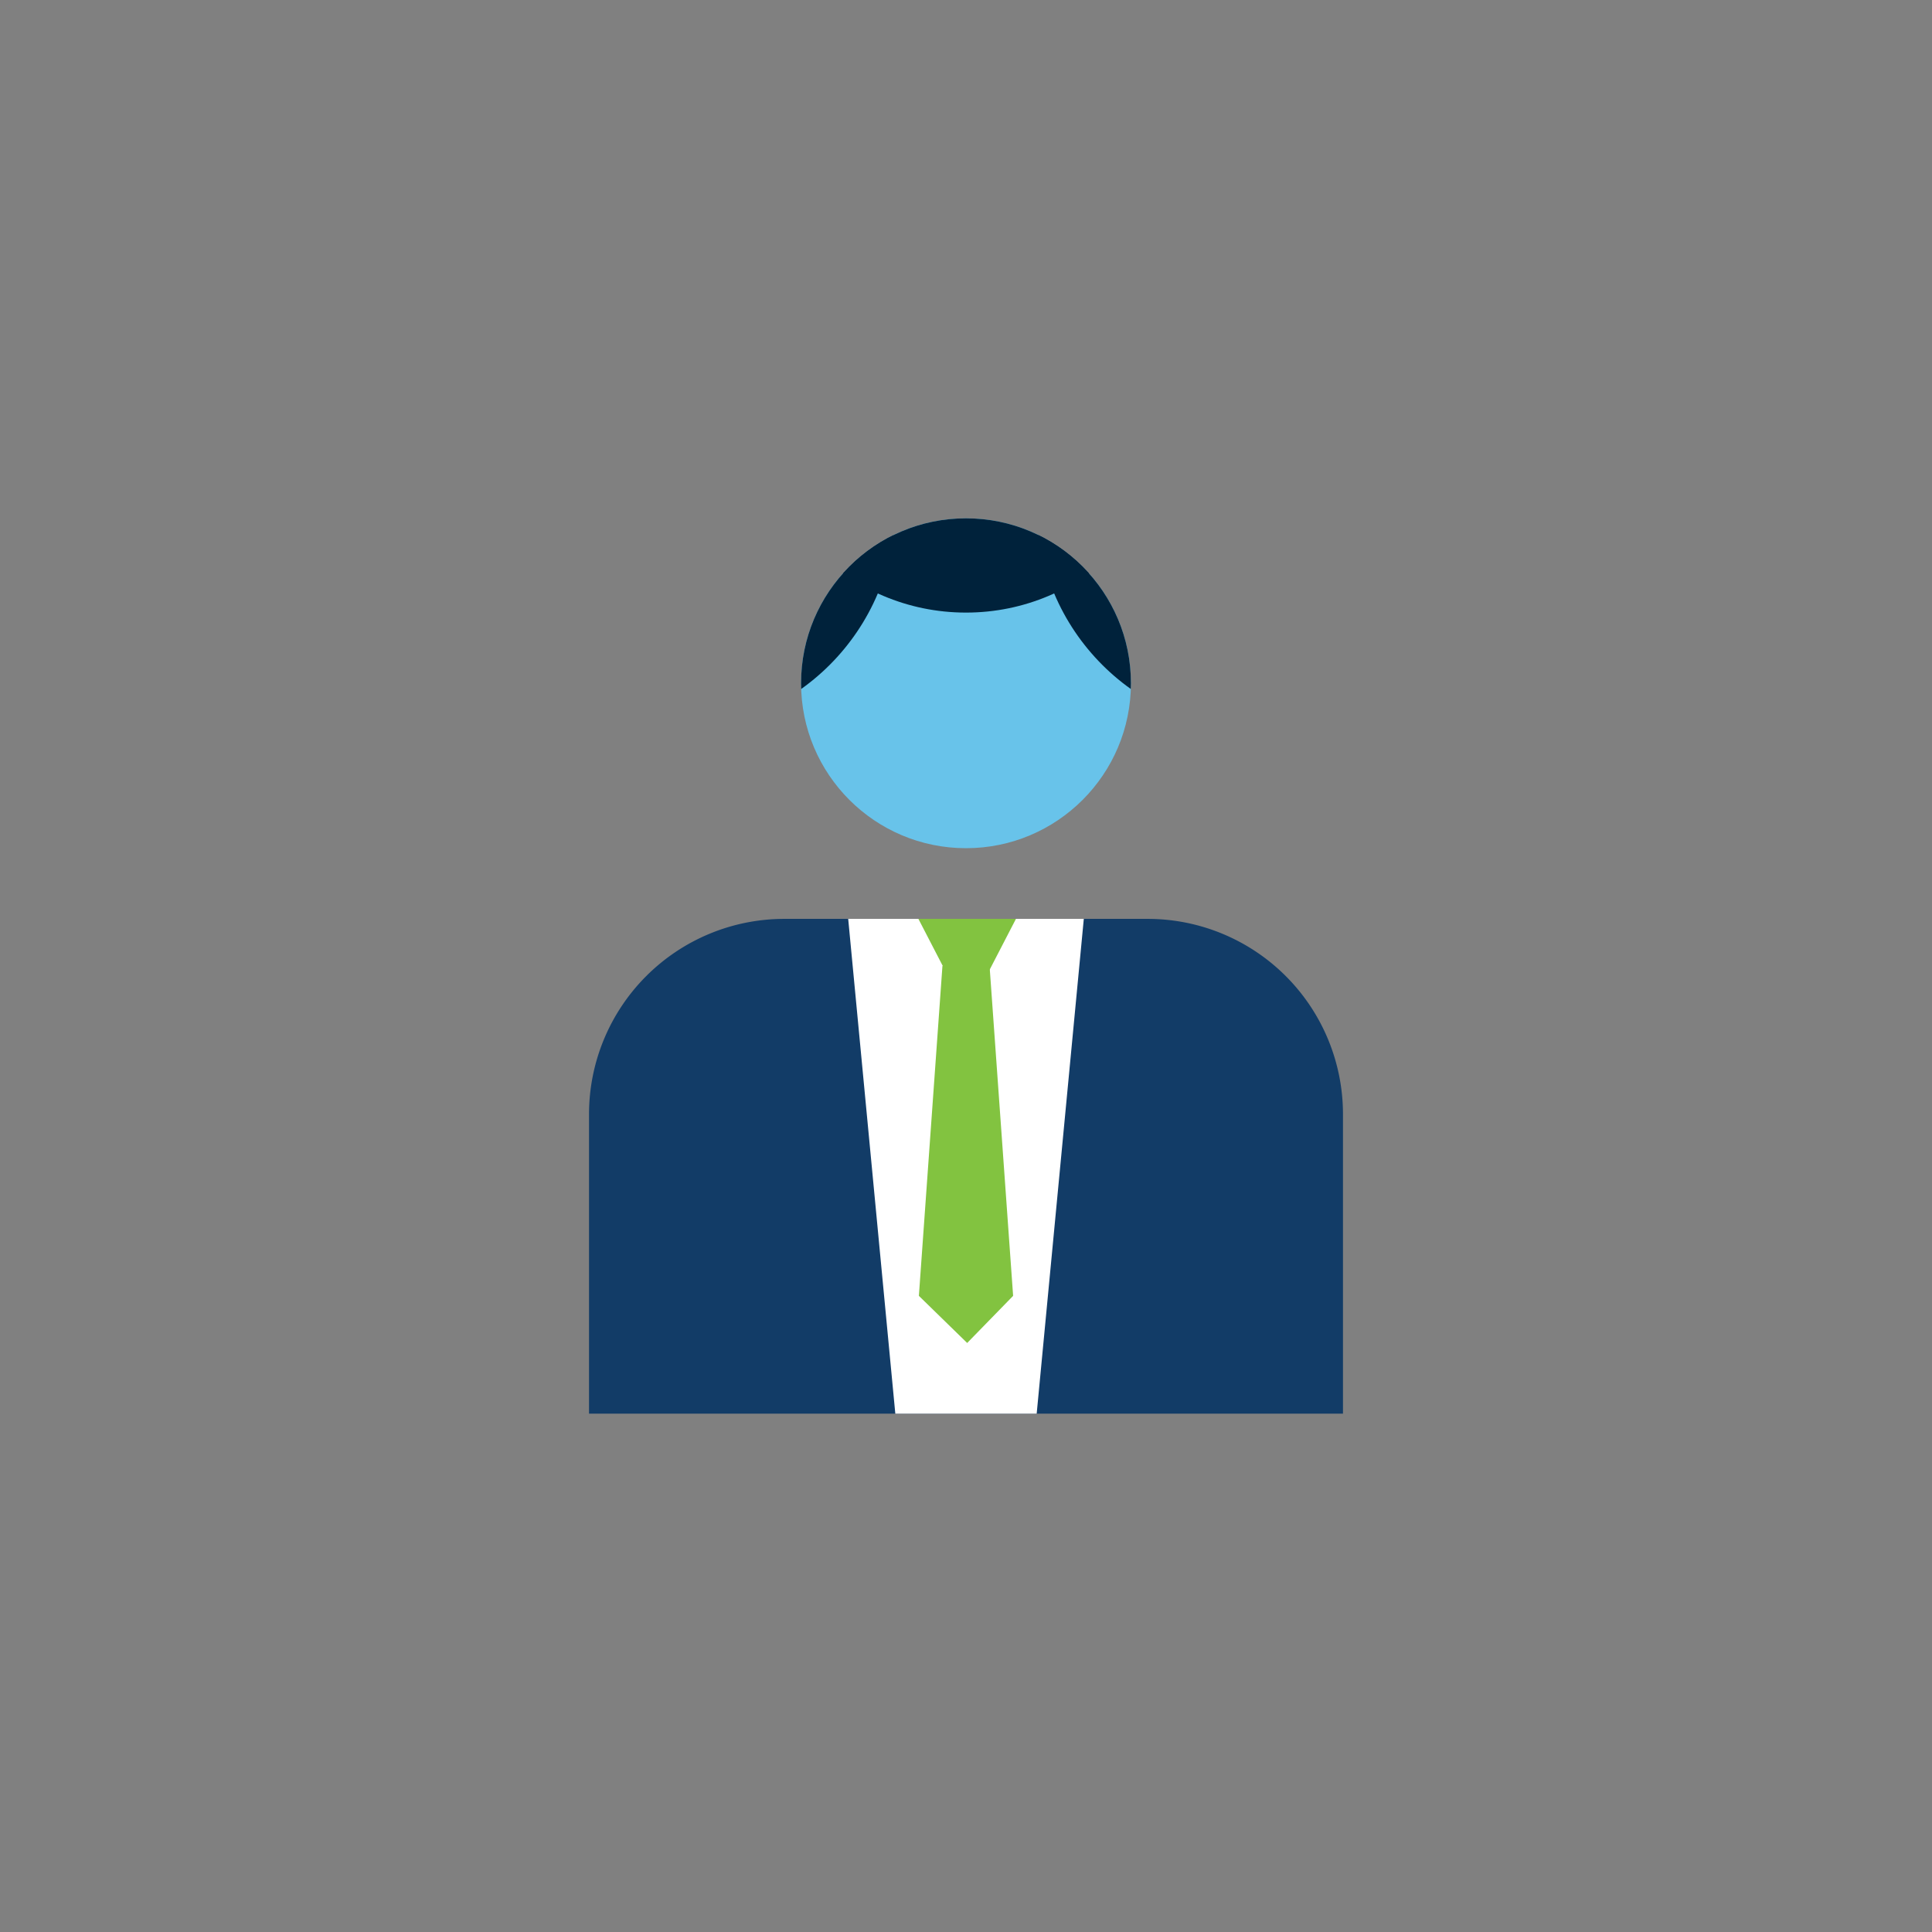
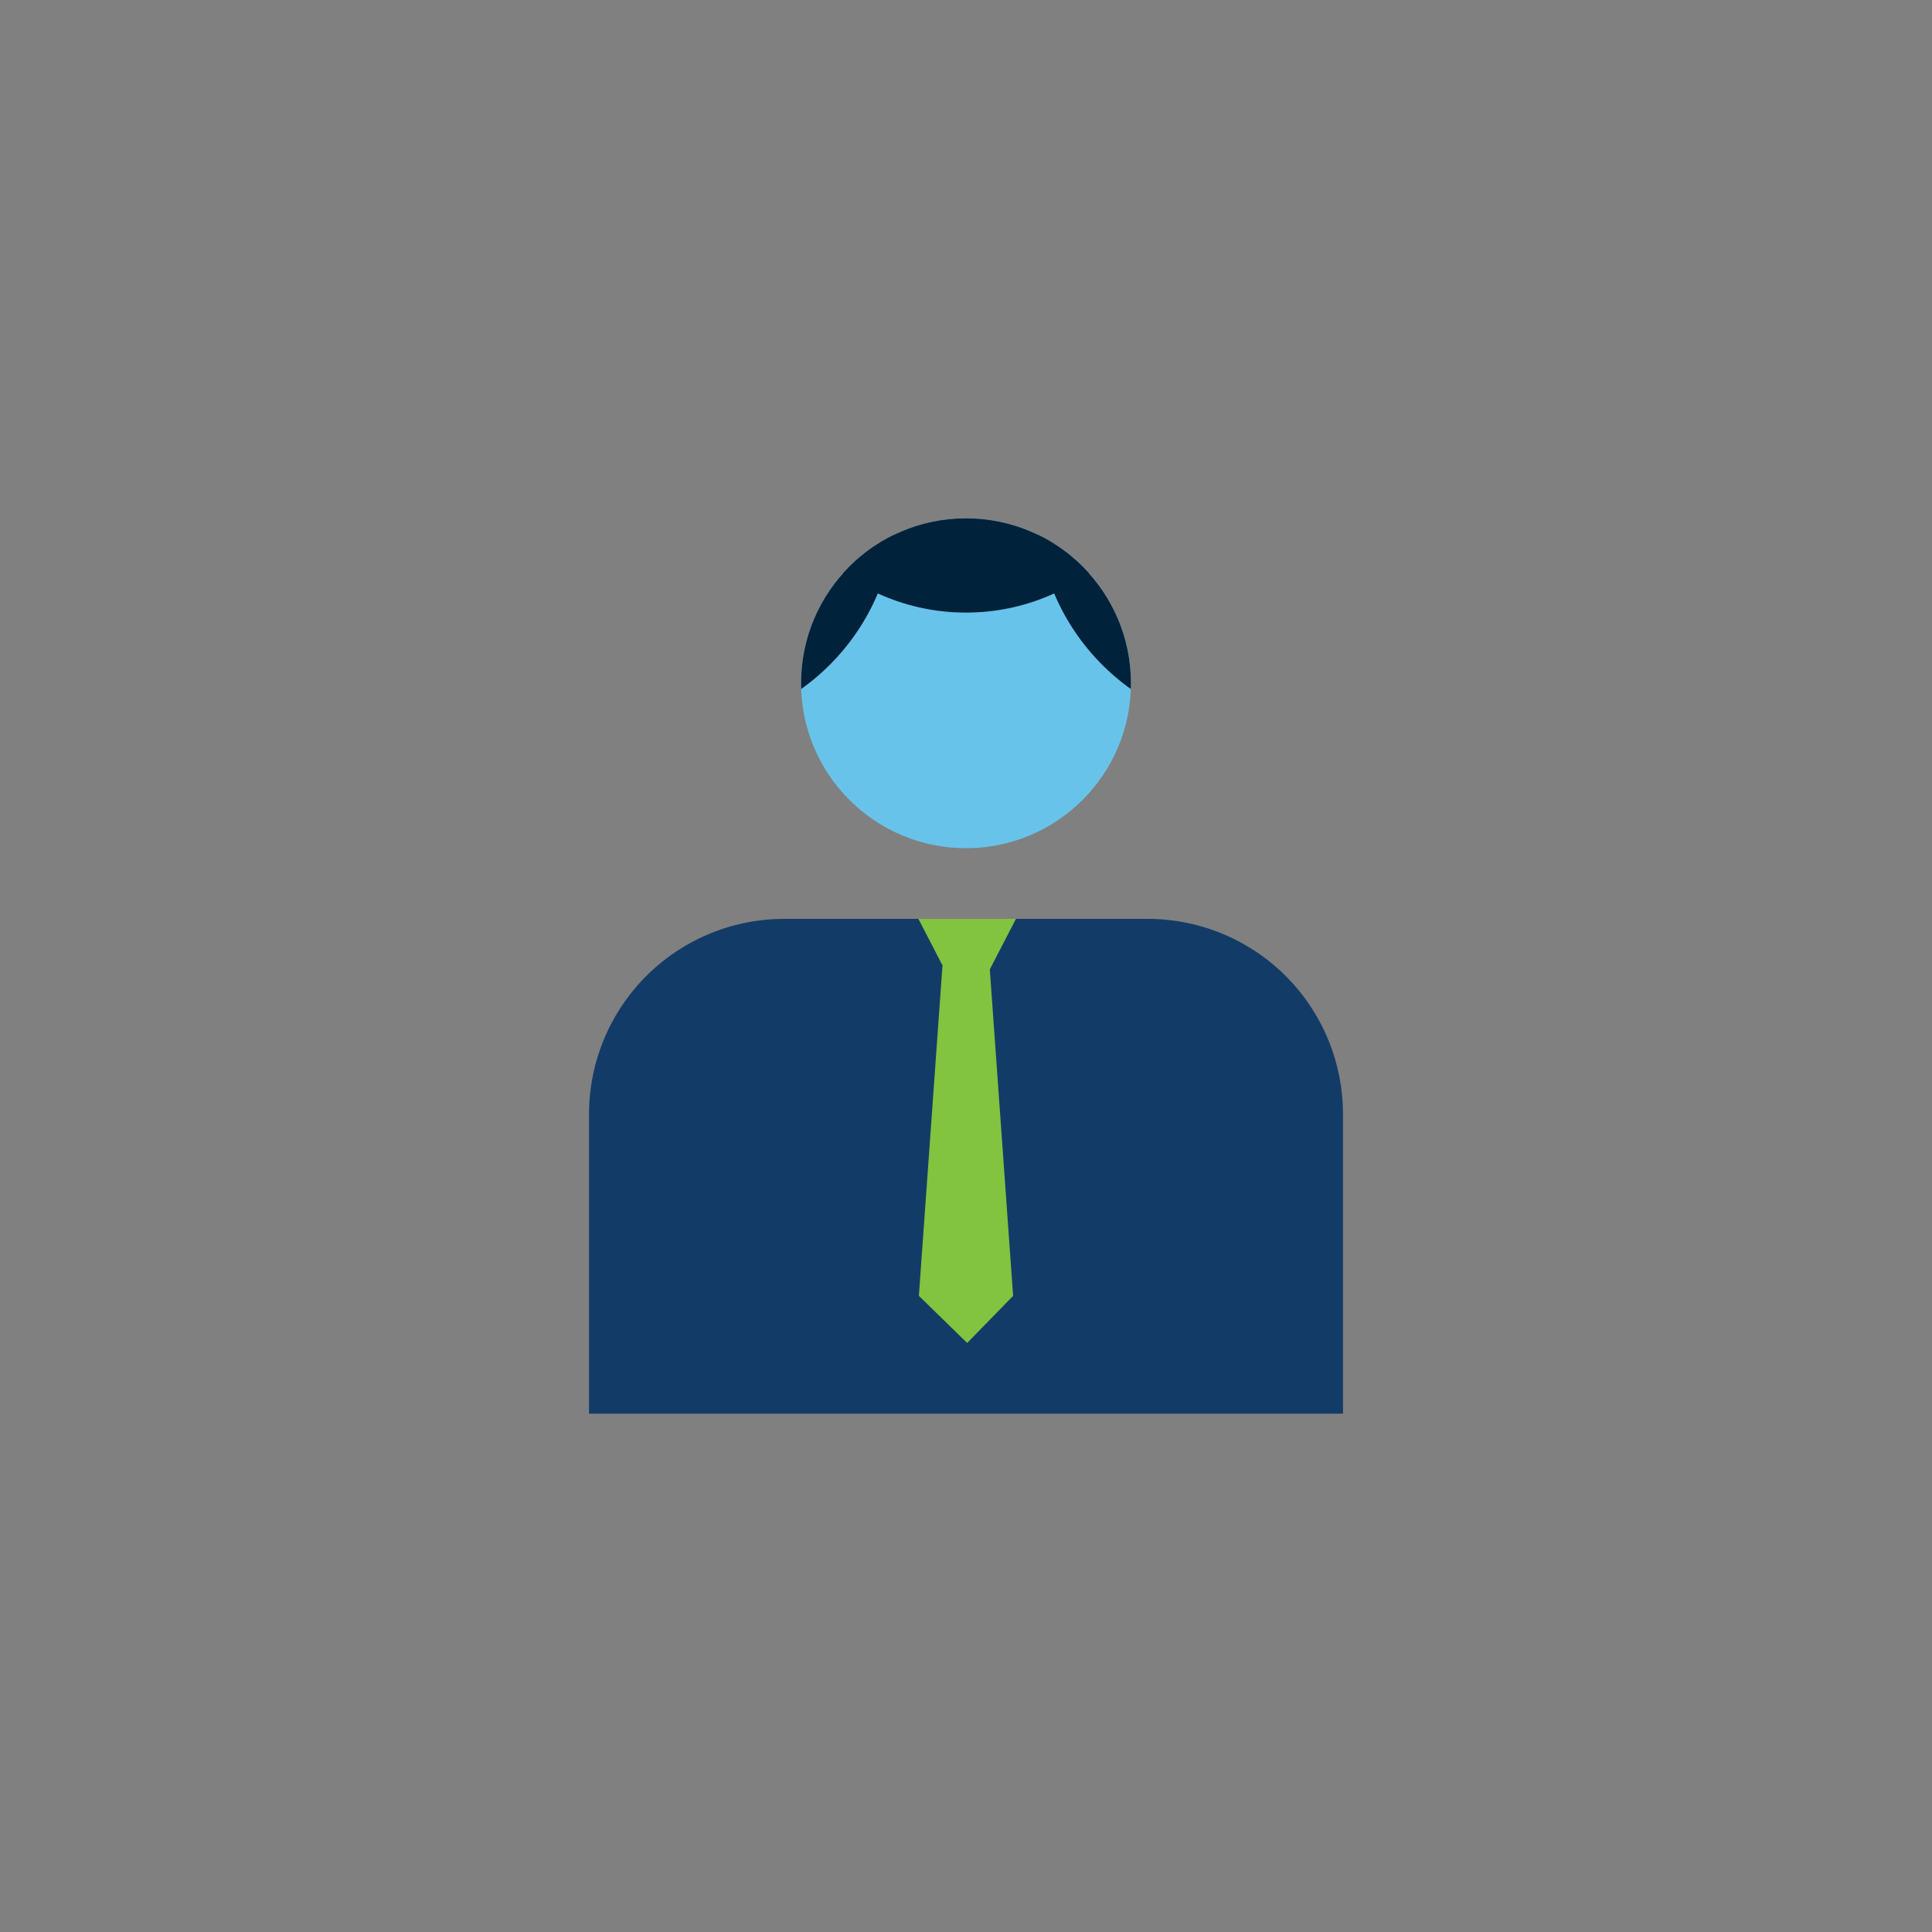
<svg xmlns="http://www.w3.org/2000/svg" id="Layer_1" data-name="Layer 1" viewBox="0 0 82 82">
  <rect x="0" y="0" width="82" height="82" fill="#808080" stroke="none" />
  <defs>
    <style>.cls-1{fill:#68c3ea;}.cls-2{fill:#123c67;}.cls-3{fill:#fff;}.cls-4{fill:#82c340;}.cls-5{clip-path:url(#clip-path);}.cls-6{fill:#00223b;}</style>
    <clipPath id="clip-path">
      <circle class="cls-1" cx="41" cy="29" r="7" />
    </clipPath>
  </defs>
  <path class="cls-2" d="M33.29,39H48.71A8.29,8.29,0,0,1,57,47.29V60a0,0,0,0,1,0,0H25a0,0,0,0,1,0,0V47.29A8.29,8.29,0,0,1,33.29,39Z" />
-   <polygon class="cls-3" points="44 60 38 60 36 39 46 39 44 60" />
  <polygon class="cls-4" points="41.05 43 43.12 39 38.98 39 41.05 43" />
  <polygon class="cls-4" points="43 55 41.05 57 39 55 40 41 42 41 43 55" />
  <circle class="cls-1" cx="41" cy="29" r="7" />
  <g class="cls-5">
    <circle class="cls-6" cx="41" cy="17" r="9" />
    <circle class="cls-6" cx="53.5" cy="21.5" r="9.5" />
    <circle class="cls-6" cx="28.5" cy="21.5" r="9.5" />
  </g>
</svg>